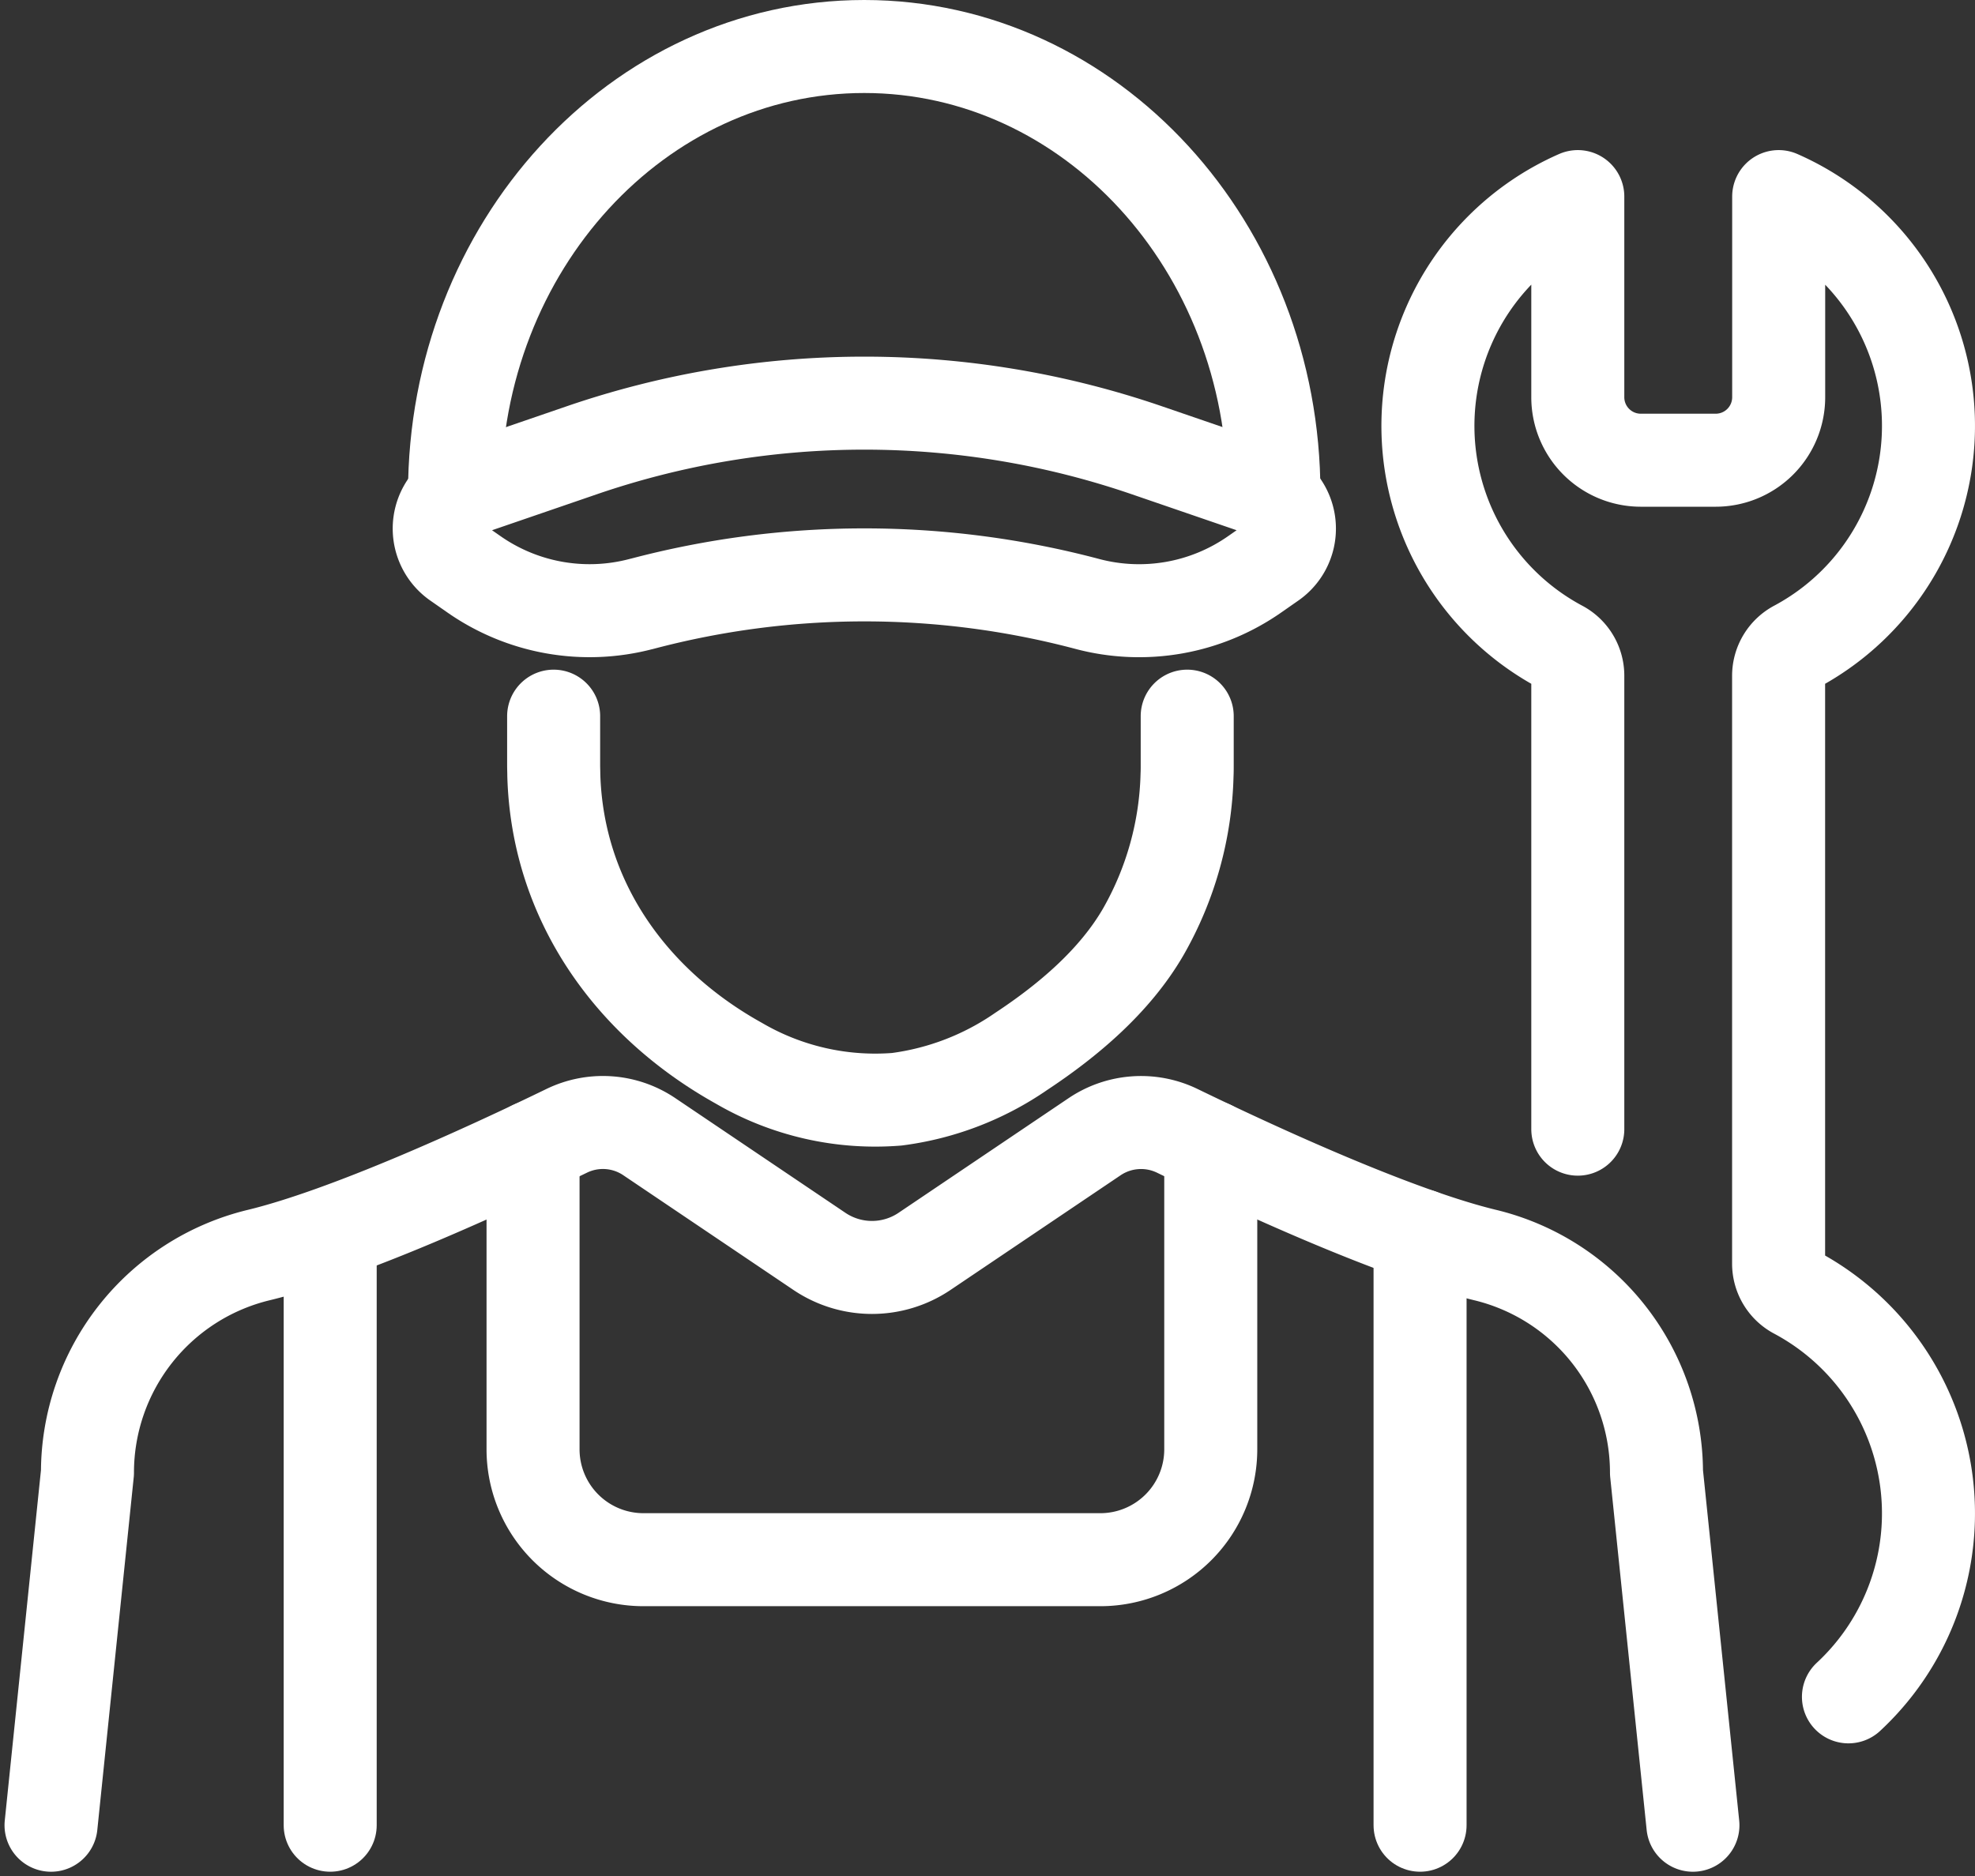
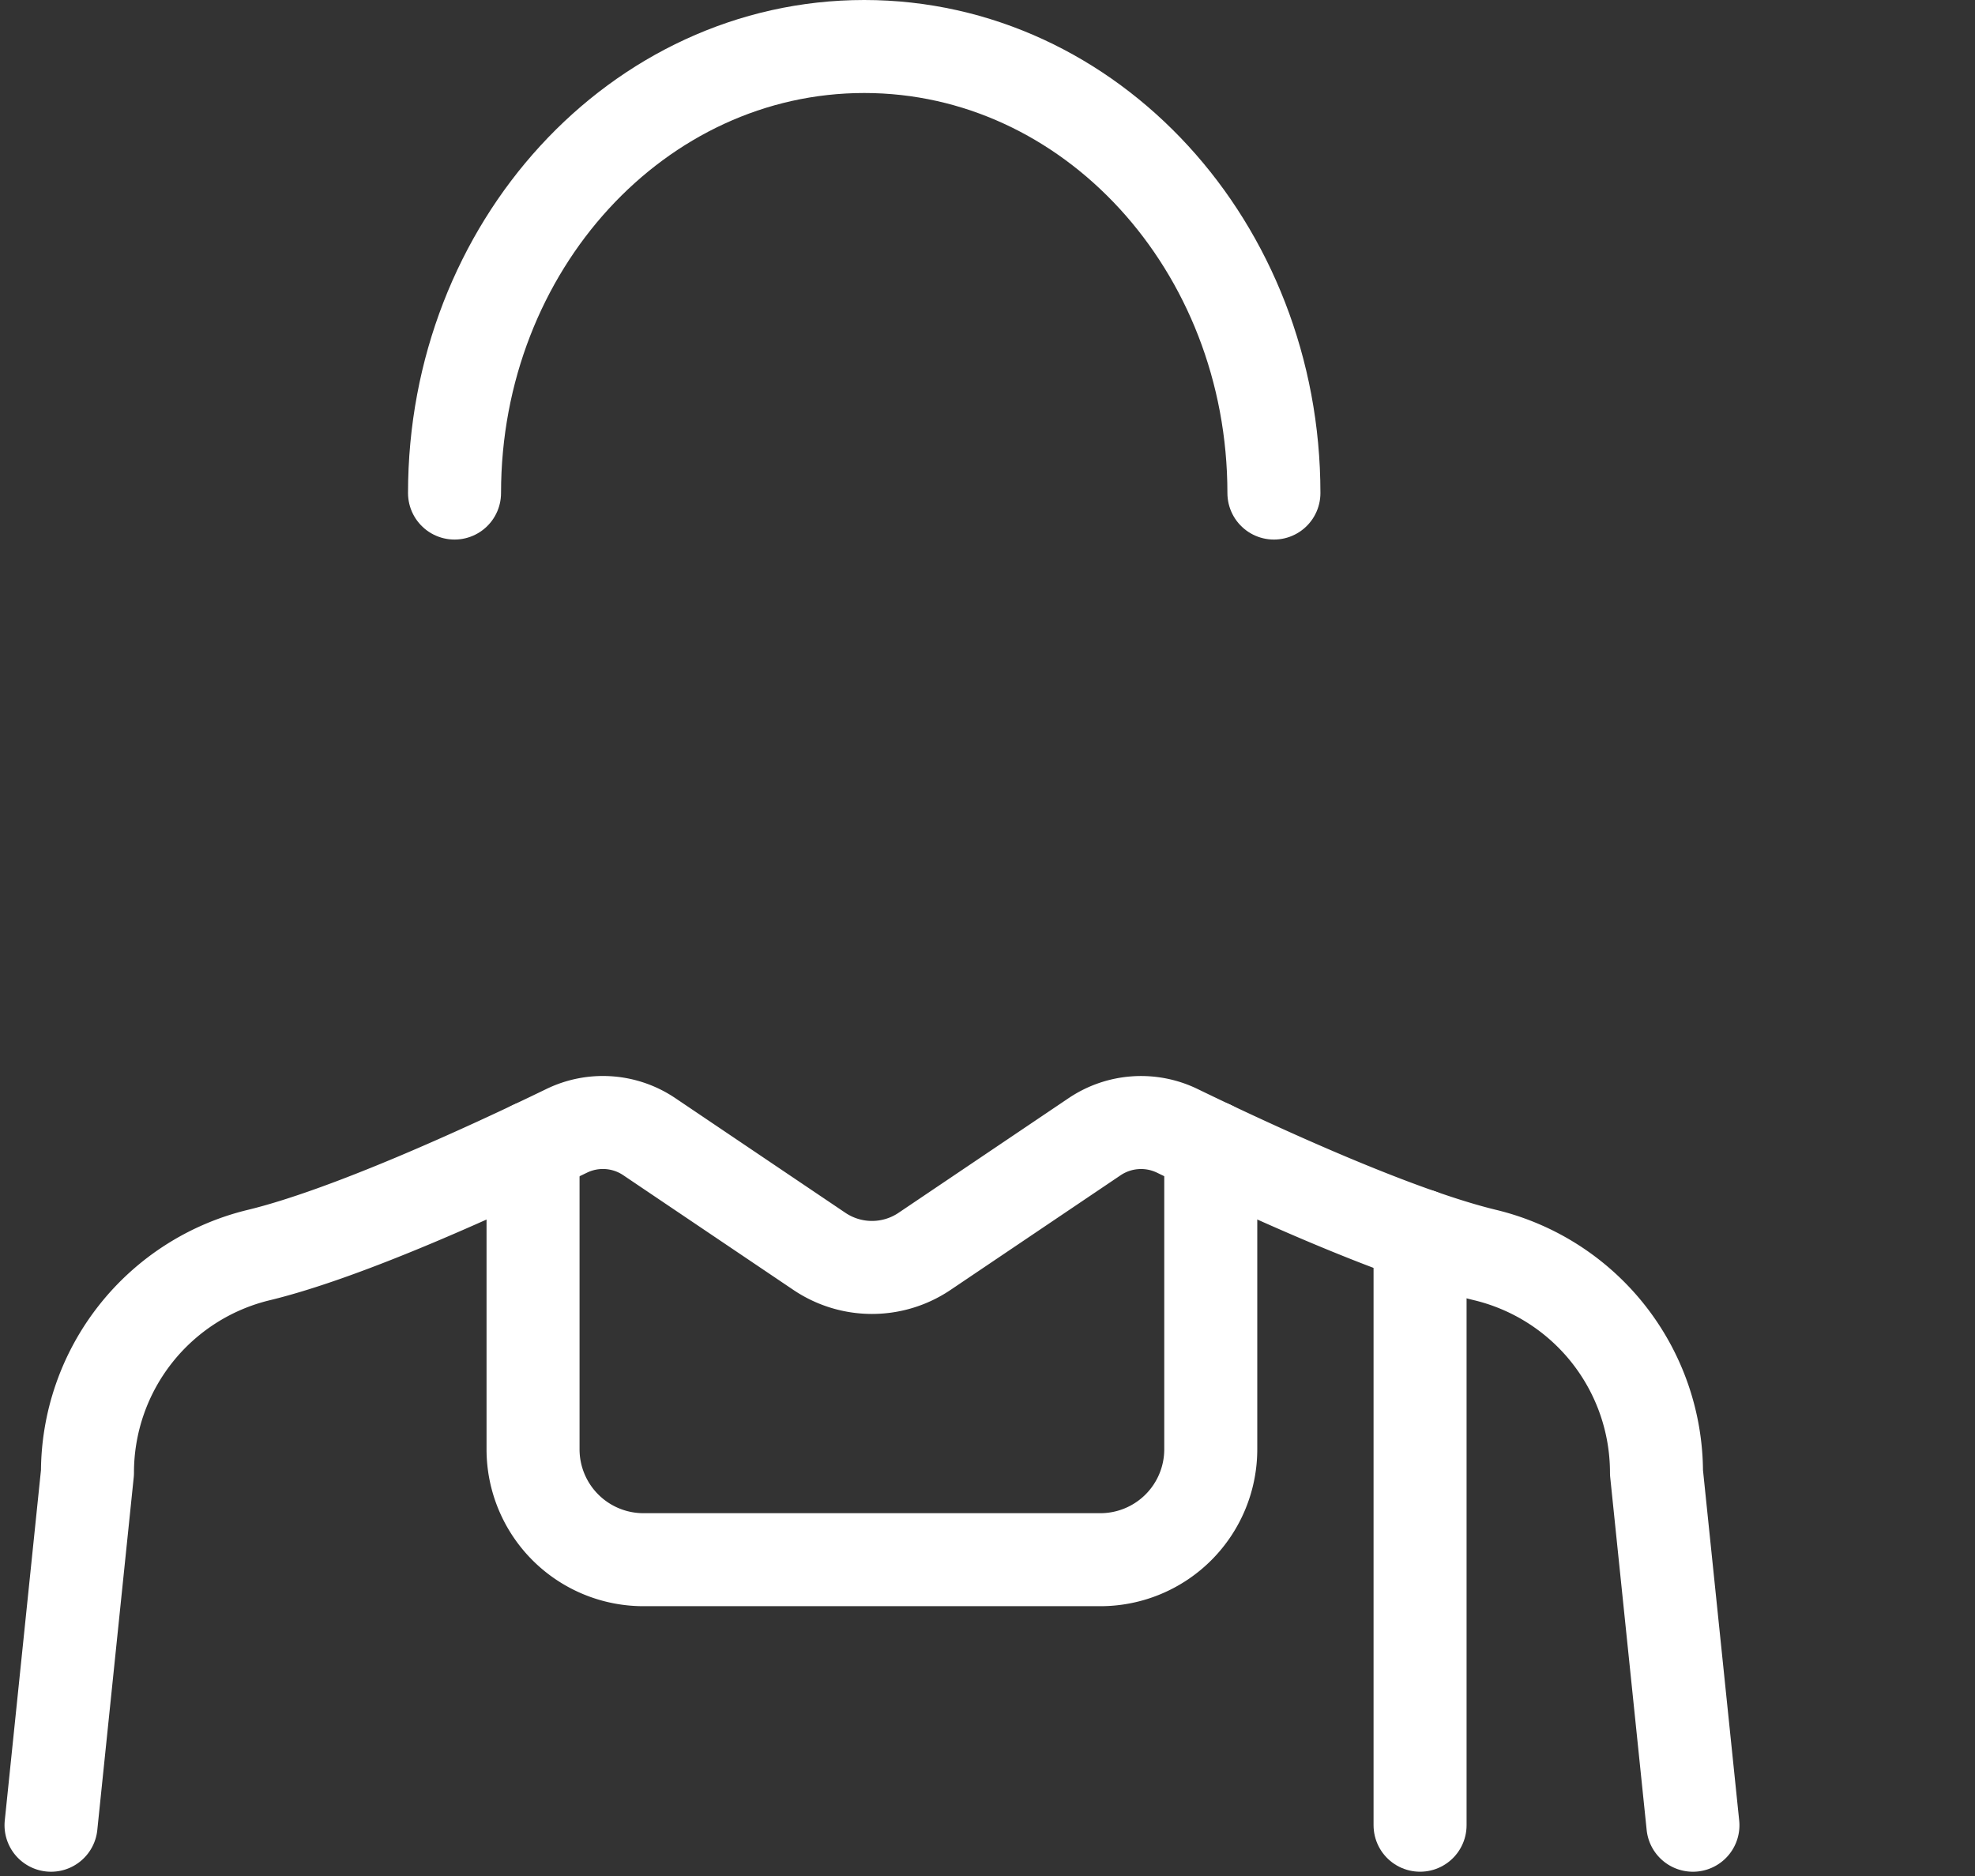
<svg xmlns="http://www.w3.org/2000/svg" width="148.631" height="141.219" viewBox="0 0 148.631 141.219">
  <rect x="0" y="0" width="148.631" height="141.219" fill="#333333" stroke="none" />
  <g id="ico3" transform="translate(3.841 3.5)">
    <g id="Group_97" data-name="Group 97" transform="translate(0 0)">
      <path id="Path_1419" data-name="Path 1419" d="M127.052,191.665l-2.742-26.54a16.847,16.847,0,0,0-12.89-16.374h0c-6.669-1.61-17.021-6.364-23.175-9.351a6.254,6.254,0,0,0-6.22.443l-12.794,8.627a7.075,7.075,0,0,1-7.921,0l-12.794-8.627a6.238,6.238,0,0,0-6.22-.443c-6.154,2.987-16.5,7.735-23.175,9.351h0a16.847,16.847,0,0,0-12.89,16.374L3.49,191.665" transform="translate(-3.49 -57.787)" fill="none" stroke="#fff" stroke-linecap="round" stroke-linejoin="round" stroke-width="7" />
      <line id="Line_9" data-name="Line 9" y2="44.398" transform="translate(103.028 89.479)" fill="none" stroke="#fff" stroke-linecap="round" stroke-linejoin="round" stroke-width="7" />
-       <line id="Line_10" data-name="Line 10" y2="44.398" transform="translate(21.008 89.479)" fill="none" stroke="#fff" stroke-linecap="round" stroke-linejoin="round" stroke-width="7" />
      <path id="Path_1420" data-name="Path 1420" d="M64.08,141.846V164.6a8.31,8.31,0,0,0,8.31,8.31h34.382a8.31,8.31,0,0,0,8.31-8.31V141.84" transform="translate(-27.806 -59.018)" fill="none" stroke="#fff" stroke-linecap="round" stroke-linejoin="round" stroke-width="7" />
-       <path id="Path_1421" data-name="Path 1421" d="M114.349,87.69v3.688c0,.245,0,.485-.012.73a25.011,25.011,0,0,1-3.3,11.824c-2.137,3.688-5.646,6.657-9.184,8.992a21.263,21.263,0,0,1-9.357,3.6,20.361,20.361,0,0,1-11.89-2.712c-8.13-4.526-13.662-12.249-13.925-21.7,0-.245-.012-.485-.012-.73V87.69" transform="translate(-28.845 -37.287)" fill="none" stroke="#fff" stroke-linecap="round" stroke-linejoin="round" stroke-width="7" />
-       <path id="Path_1422" data-name="Path 1422" d="M208.216,135.288a18.837,18.837,0,0,0-3.933-30.419,2.466,2.466,0,0,1-1.323-2.173V58.417a2.485,2.485,0,0,1,1.323-2.173,18.845,18.845,0,0,0-1.317-33.874v15.1a4.741,4.741,0,0,1-4.742,4.742h-5.634a4.741,4.741,0,0,1-4.742-4.742V22.37a18.843,18.843,0,0,0-1.323,33.874,2.466,2.466,0,0,1,1.323,2.173V92.56" transform="translate(-72.95 -11.073)" fill="none" stroke="#fff" stroke-linecap="round" stroke-linejoin="round" stroke-width="7" />
      <g id="Group_96" data-name="Group 96" transform="translate(29.216)">
        <path id="Path_1423" data-name="Path 1423" d="M54.21,37.11C54.21,18.551,68.016,3.5,85.042,3.5s30.832,15.045,30.832,33.61" transform="translate(-53.061 -3.5)" fill="none" stroke="#fff" stroke-linecap="round" stroke-linejoin="round" stroke-width="7" />
-         <path id="Path_1424" data-name="Path 1424" d="M67.5,63.449h0a15.2,15.2,0,0,1-12.578-2.215l-1.305-.91a3.1,3.1,0,0,1,.766-5.478l8.633-2.963a65.5,65.5,0,0,1,42.525,0l8.633,2.963a3.1,3.1,0,0,1,.766,5.478l-1.305.91a15.181,15.181,0,0,1-12.578,2.215h0a65.415,65.415,0,0,0-33.544,0Z" transform="translate(-52.29 -21.493)" fill="none" stroke="#fff" stroke-linecap="round" stroke-linejoin="round" stroke-width="7" />
      </g>
    </g>
  </g>
</svg>